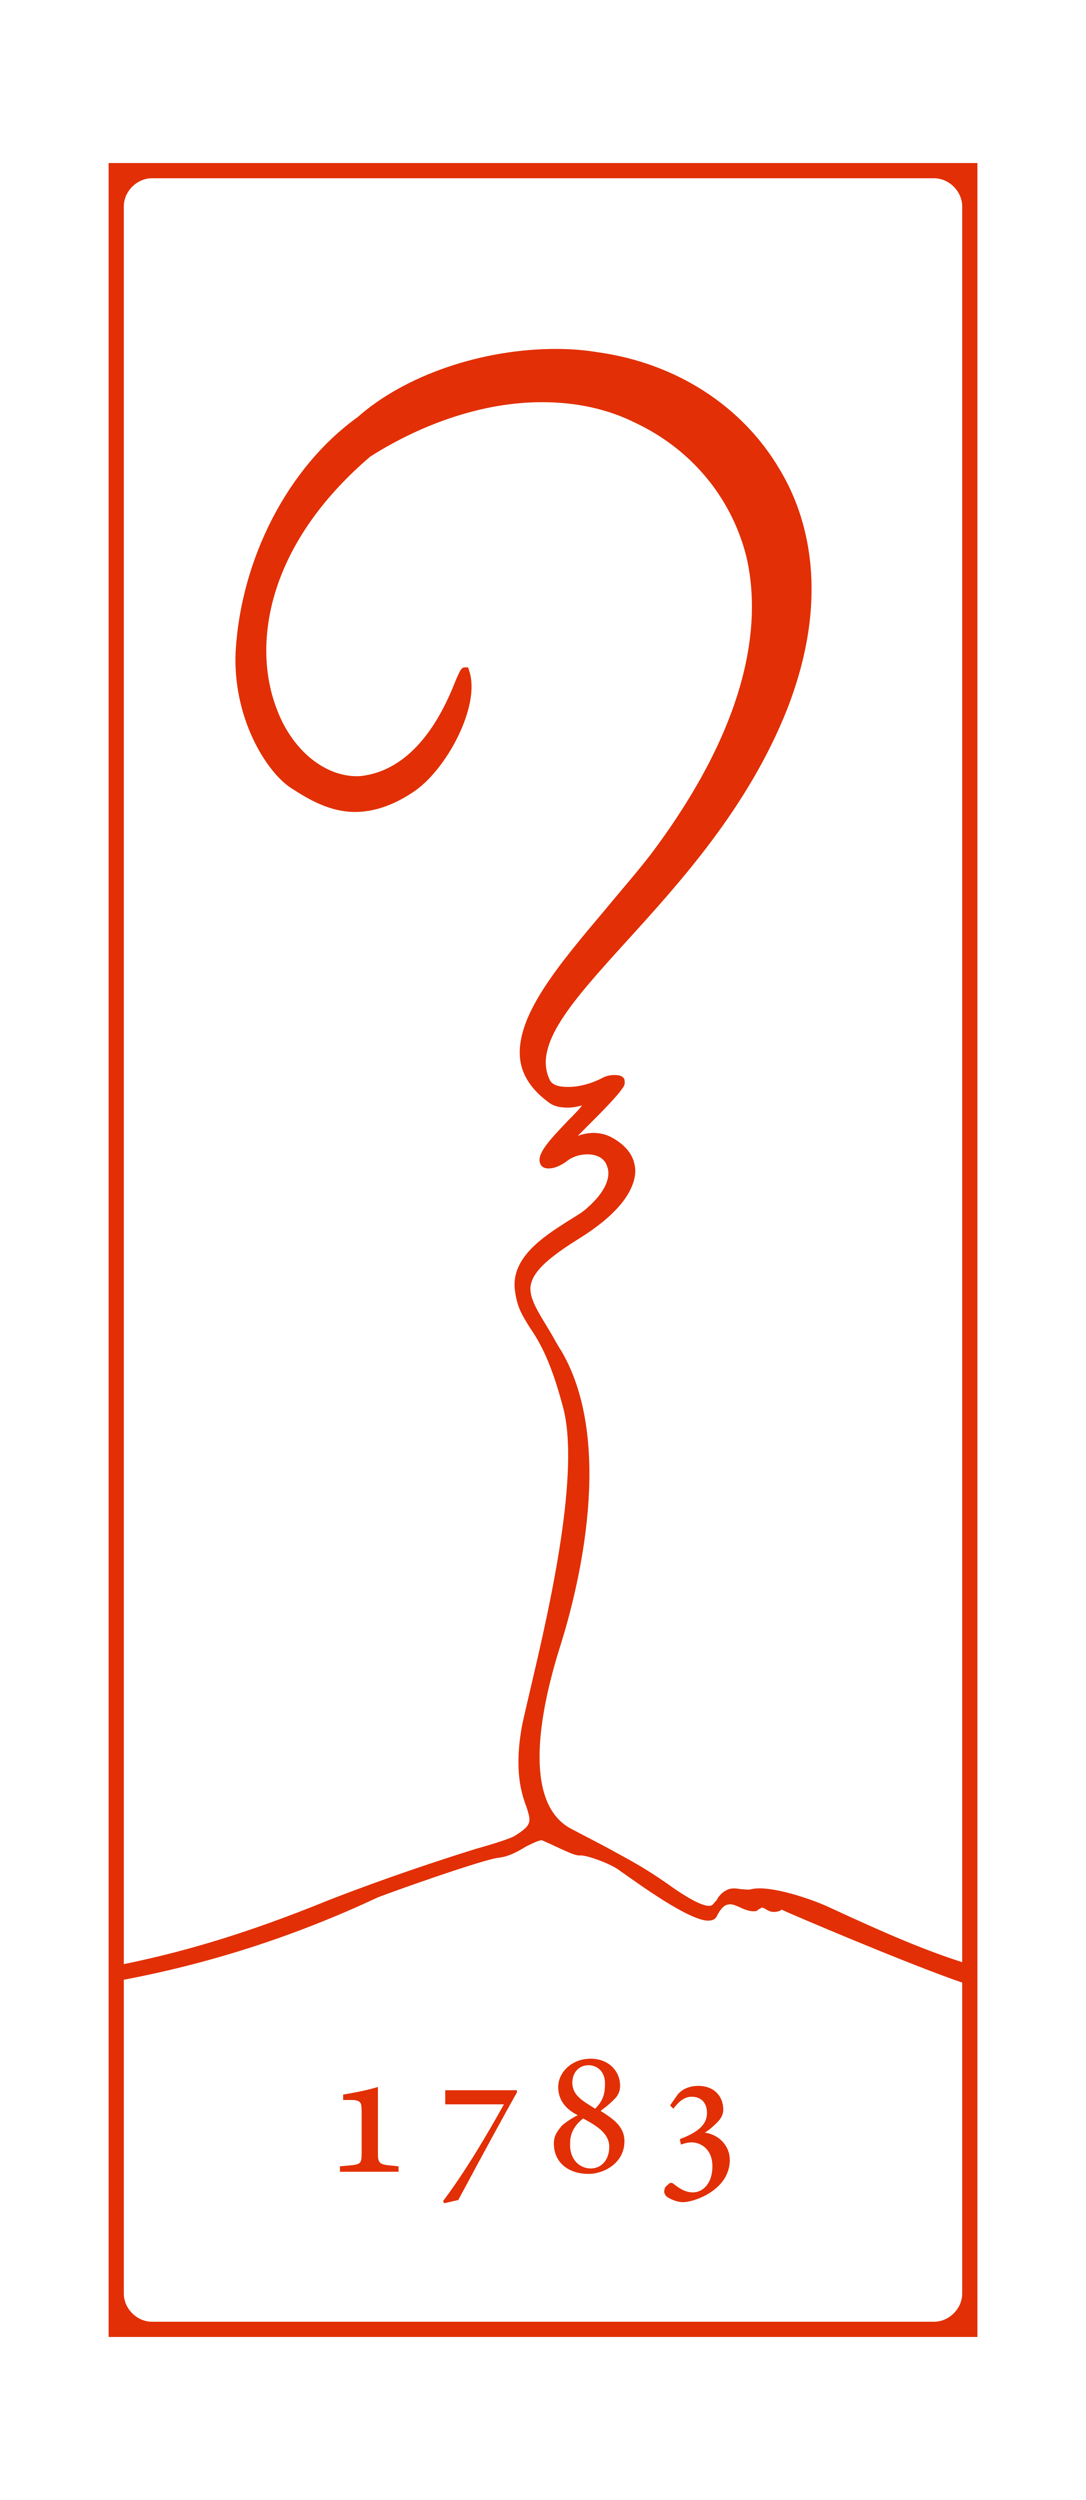
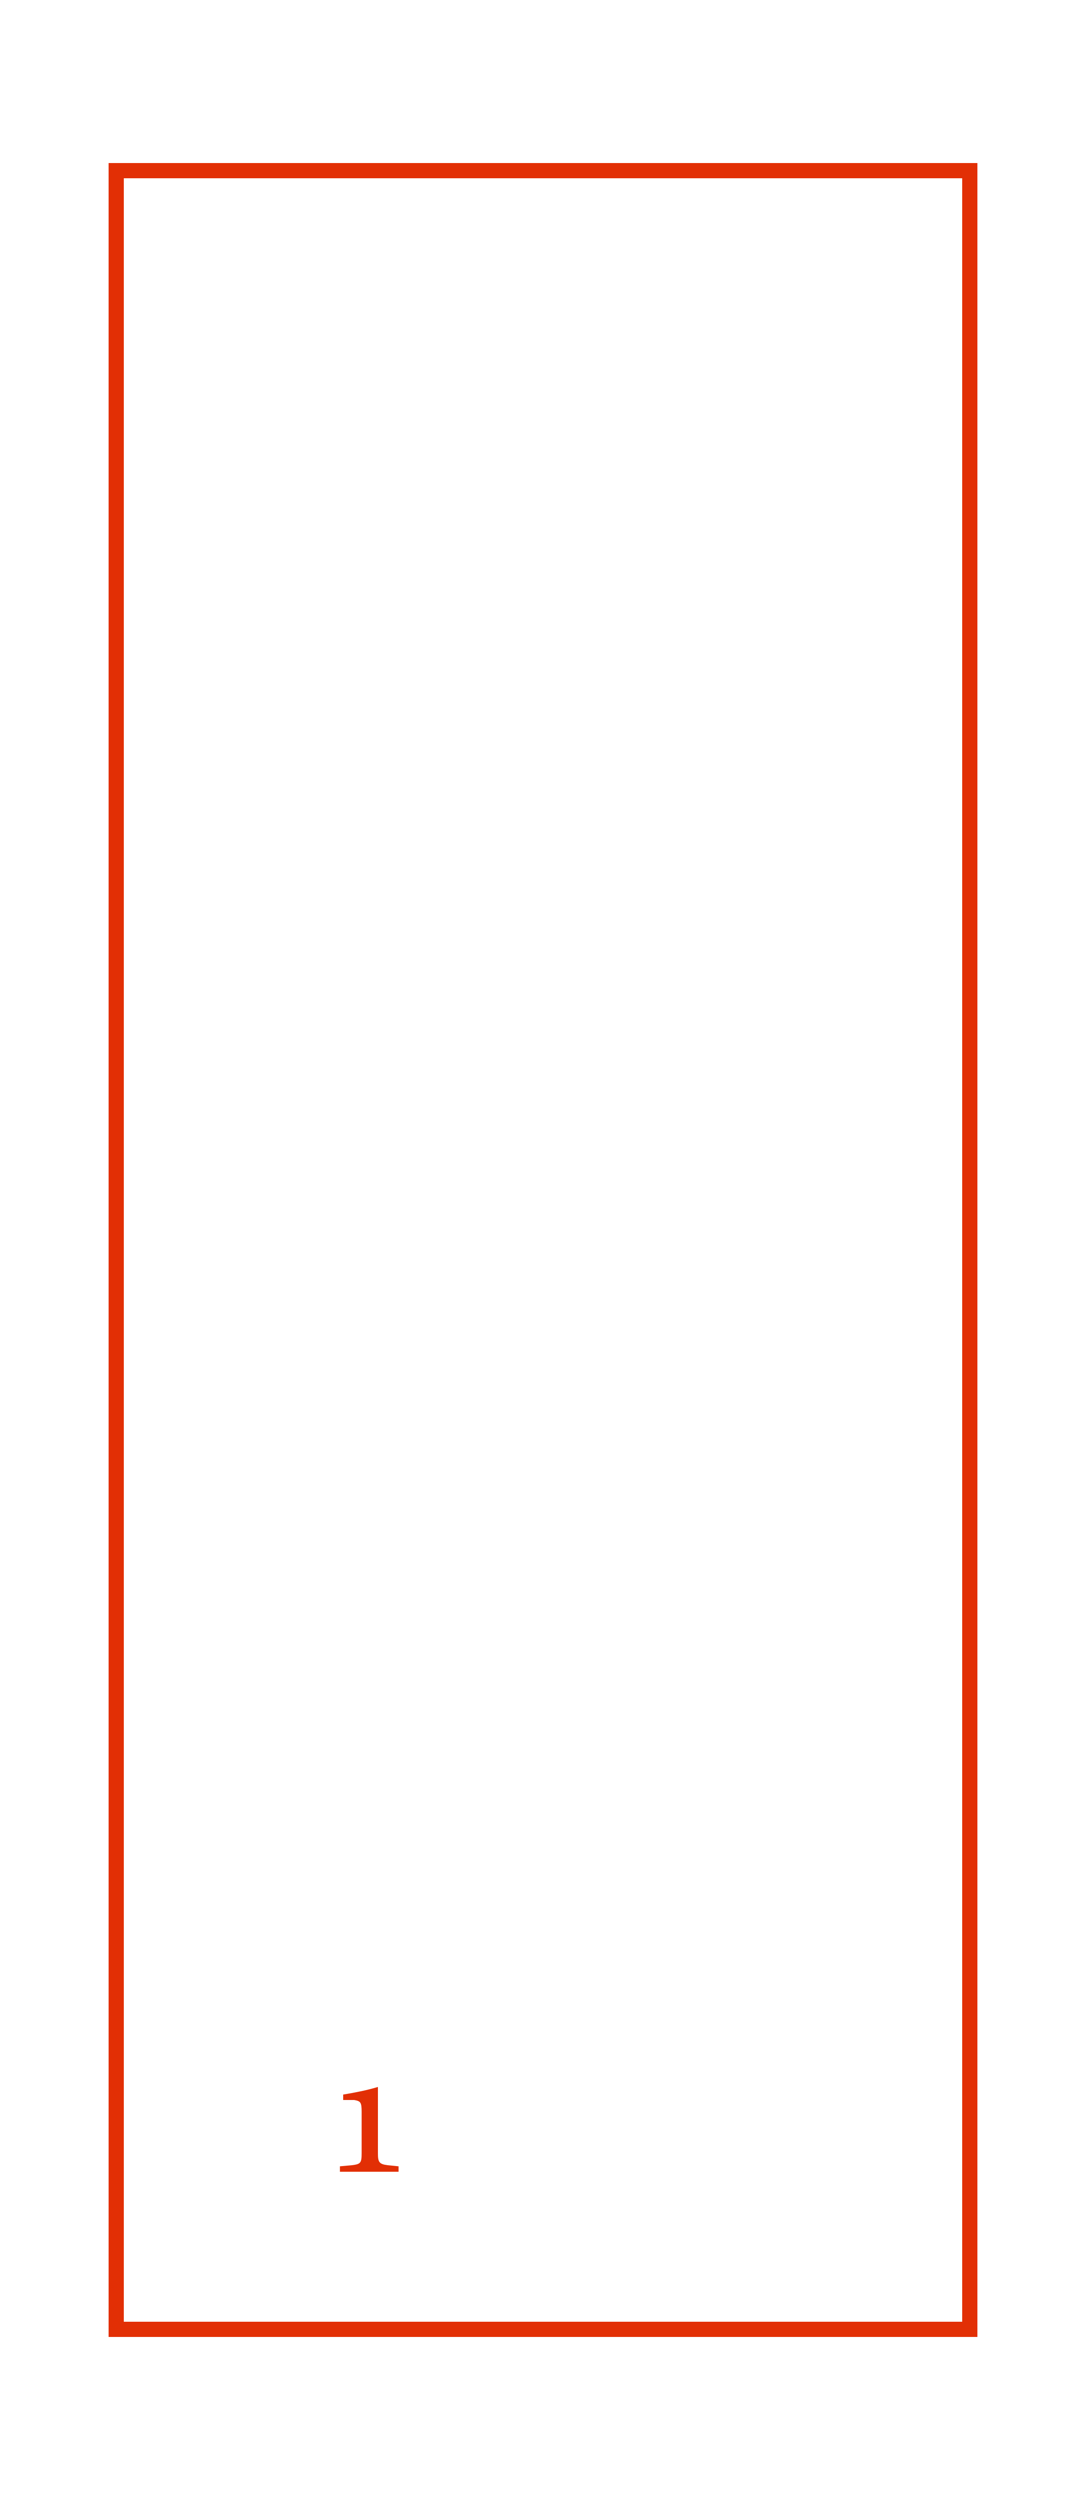
<svg xmlns="http://www.w3.org/2000/svg" version="1.1" id="レイヤー_1" x="0px" y="0px" width="100px" height="230px" viewBox="0 0 100 230" enable-background="new 0 0 100 230" xml:space="preserve">
  <path fill="#E22F05" d="M88.6,16.4v197.2H11.4V16.4H88.6 M90,15H10v200h80V15L90,15z" />
-   <path fill="#E22F05" d="M86,16.4c1.4,0,2.6,1.2,2.6,2.6v192c0,1.4-1.2,2.6-2.6,2.6H14c-1.4,0-2.6-1.2-2.6-2.6V19  c0-1.4,1.2-2.6,2.6-2.6H86 M86,15H14c-2.2,0-4,1.8-4,4v192c0,2.2,1.8,4,4,4h72c2.2,0,4-1.8,4-4V19C90,16.8,88.2,15,86,15L86,15z" />
  <g>
    <g>
      <path fill="#E22F05" d="M31.3,199.8v-0.5l1.1-0.1c0.8-0.1,0.9-0.2,0.9-1.1v-3.8c0-0.9-0.1-1-0.7-1.1l-1,0v-0.5    c1.2-0.2,2.2-0.4,3.2-0.7v6.1c0,0.8,0.1,1,0.9,1.1l1,0.1v0.5H31.3z" />
-       <path fill="#E22F05" d="M47.6,192.5c-0.8,1.4-3.1,5.6-5.4,9.9l-1.3,0.3l-0.1-0.2c2.1-2.8,4.1-6.2,5.6-8.9h-5.4v-1.3h6.6    L47.6,192.5z" />
-       <path fill="#E22F05" d="M54.4,189.4c1.6,0,2.7,1.1,2.7,2.5c0,0.5-0.2,0.9-0.5,1.2c-0.2,0.2-0.6,0.6-1.3,1.1    c1.1,0.7,2.2,1.4,2.2,2.8c0,2-1.9,3-3.3,3c-1.8,0-3.2-1-3.2-2.8c0-0.8,0.4-1.2,0.7-1.6c0.3-0.3,0.9-0.7,1.5-1    c-1-0.5-1.8-1.3-1.8-2.6C51.4,190.7,52.6,189.4,54.4,189.4L54.4,189.4z M54.4,199.5c0.9,0,1.7-0.7,1.7-2c0-1.2-1.1-1.9-2.4-2.6    c-0.8,0.6-1.2,1.4-1.2,2.2C52.4,198.7,53.4,199.5,54.4,199.5L54.4,199.5z M54.2,190c-1,0-1.5,0.8-1.5,1.6c0,1.2,1,1.7,2.1,2.4    c0.4-0.4,0.9-1,0.9-2.1C55.8,190.5,54.9,190,54.2,190L54.2,190z" />
-       <path fill="#E22F05" d="M64.9,196.2c1.4,0.2,2.3,1.3,2.3,2.5c0,2.8-3.3,3.9-4.3,3.9c-0.6,0-1.2-0.3-1.5-0.5    c-0.2-0.2-0.3-0.4-0.2-0.7c0-0.2,0.2-0.3,0.4-0.5c0.1-0.1,0.3-0.1,0.4,0c0.4,0.3,1,0.8,1.8,0.8c0.9,0,1.8-0.8,1.8-2.4    c0-1.6-1.1-2.2-1.9-2.2c-0.4,0-0.7,0.1-1,0.2l-0.1-0.5c1.6-0.6,2.5-1.3,2.5-2.4c0-1-0.6-1.5-1.4-1.5c-0.8,0-1.3,0.6-1.7,1.1    l-0.3-0.3l0.7-1c0.4-0.5,1.1-0.8,1.9-0.8h0c1.4,0,2.3,0.9,2.3,2.2c0,0.4-0.2,0.8-0.5,1.1C65.8,195.5,65.4,195.9,64.9,196.2    L64.9,196.2z" />
    </g>
  </g>
-   <path fill="#E22F05" d="M89.5,180.8c-4-1.2-7.9-2.9-13.3-5.4c-1.3-0.6-5.2-2-7-1.6c-0.3,0.1-0.7,0-1,0c-0.5-0.1-1-0.1-1.3,0.1  c-0.4,0.2-0.7,0.5-0.9,0.9c-0.2,0.2-0.4,0.5-0.5,0.5c-0.5,0.2-1.7-0.4-3.2-1.4c-2.8-2-4-2.6-6-3.7c-0.9-0.5-2.1-1.1-3.8-2  c-4.3-2.4-2.9-10.5-0.9-16.8c1.7-5.4,5-18.7,0.1-27.1c-0.4-0.6-0.7-1.2-1-1.7c-1.2-2-2.1-3.3-1.8-4.5c0.3-1.2,1.6-2.4,4.5-4.2  c3.2-2,5-4.1,5.1-6.1c0-1.2-0.6-2.2-1.9-3c-1.1-0.7-2.3-0.7-3.4-0.3c0.3-0.3,0.5-0.5,0.8-0.8c1.4-1.4,2.9-2.9,3.4-3.7  c0.2-0.3,0.1-0.5,0.1-0.7c-0.1-0.2-0.3-0.4-0.9-0.4c-0.4,0-0.8,0.1-1,0.2c-1.1,0.6-2.3,0.9-3.3,0.9c-0.9,0-1.5-0.2-1.7-0.7  c-1.5-3.2,2.1-7.2,7-12.6c5-5.5,11.3-12.4,14.9-21.5c4-10.3,1.9-17.7-0.7-22c-3.4-5.8-9.5-9.8-16.8-10.8c-1.2-0.2-2.5-0.3-3.8-0.3  c-6.8,0-13.9,2.4-18.3,6.3c-6.4,4.6-10.7,13-11.2,21.5C21.4,66,24.5,71,26.8,72.5c1.7,1.1,3.6,2.2,5.9,2.2c1.7,0,3.5-0.6,5.3-1.8  c3.1-2,6.3-8,5.2-11.2l-0.1-0.3h-0.3c-0.3,0-0.4,0.2-0.8,1.1c-0.9,2.3-3.4,8.3-8.8,8.9c-3.2,0.2-6.4-2.4-7.8-6.4  c-2.1-5.7-0.9-14.8,8.7-23C39,38.9,44.6,37,49.9,37c3.1,0,6,0.6,8.6,1.9c5.1,2.4,8.8,6.8,10.2,12.2c1.3,5.4,0.9,14.6-8.7,27.4  c-1.3,1.7-2.8,3.4-4.2,5.1c-4.3,5.1-8.4,9.9-7.9,13.9c0.2,1.5,1.1,2.8,2.6,3.9c0.5,0.4,1.1,0.5,1.8,0.5c0.5,0,0.9-0.1,1.3-0.2  c-0.3,0.4-0.8,0.9-1.3,1.4c-1.7,1.8-3.2,3.3-2.4,4.2c0,0,0.2,0.2,0.6,0.2c0.5,0,1-0.2,1.6-0.6c0.6-0.5,1.3-0.7,2-0.7  c0.9,0,1.6,0.4,1.8,1.1c0.4,1-0.2,2.4-1.8,3.8c-0.4,0.4-1.1,0.8-1.9,1.3c-2.2,1.4-5.1,3.3-4.8,6.2c0.2,1.7,0.7,2.4,1.3,3.4  c0.8,1.2,1.9,2.8,3.1,7.3c1.7,5.9-1.2,18.6-2.8,25.4c-0.4,1.7-0.7,3-0.9,3.9c-0.8,4.2-0.1,6.4,0.4,7.7c0.4,1.3,0.5,1.6-1.1,2.6  c-0.3,0.2-1.8,0.7-3.6,1.2c-3.2,1-8.1,2.6-13.5,4.7c-7.6,3.1-13.7,4.9-19.9,6.1l-0.3,0.1v1.4l0.4-0.1c8.4-1.5,16.5-4.1,24.2-7.7  c0.4-0.2,9.9-3.6,11.3-3.7c0.8-0.1,1.6-0.5,2.4-1c0.6-0.3,1.2-0.6,1.5-0.6c0,0,0,0,0,0c0.2,0.1,0.7,0.3,1.1,0.5  c1.1,0.5,1.9,0.9,2.3,0.9c0.1,0,0.1,0,0.2,0c0.6,0,2.9,0.8,3.7,1.5c0.1,0,6,4.5,8,4.5c0.5,0,0.7-0.2,0.8-0.4c0.5-1,0.9-1.1,1.2-1.1  c0.1,0,0.3,0,0.5,0.1c0.3,0.1,0.5,0.2,0.7,0.3c0.5,0.2,0.9,0.3,1.3,0.2c0.1-0.1,0.2-0.2,0.3-0.2c0.1-0.1,0.1-0.1,0.2-0.1  c0,0,0.1,0,0.4,0.2c0.5,0.3,0.9,0.2,1.2,0.1c0.1,0,0.1-0.1,0.1-0.1c0,0,0,0,0.1,0c0.6,0.3,12.1,5.2,16.9,6.8l0.5,0.2v-1.4  L89.5,180.8z" />
</svg>